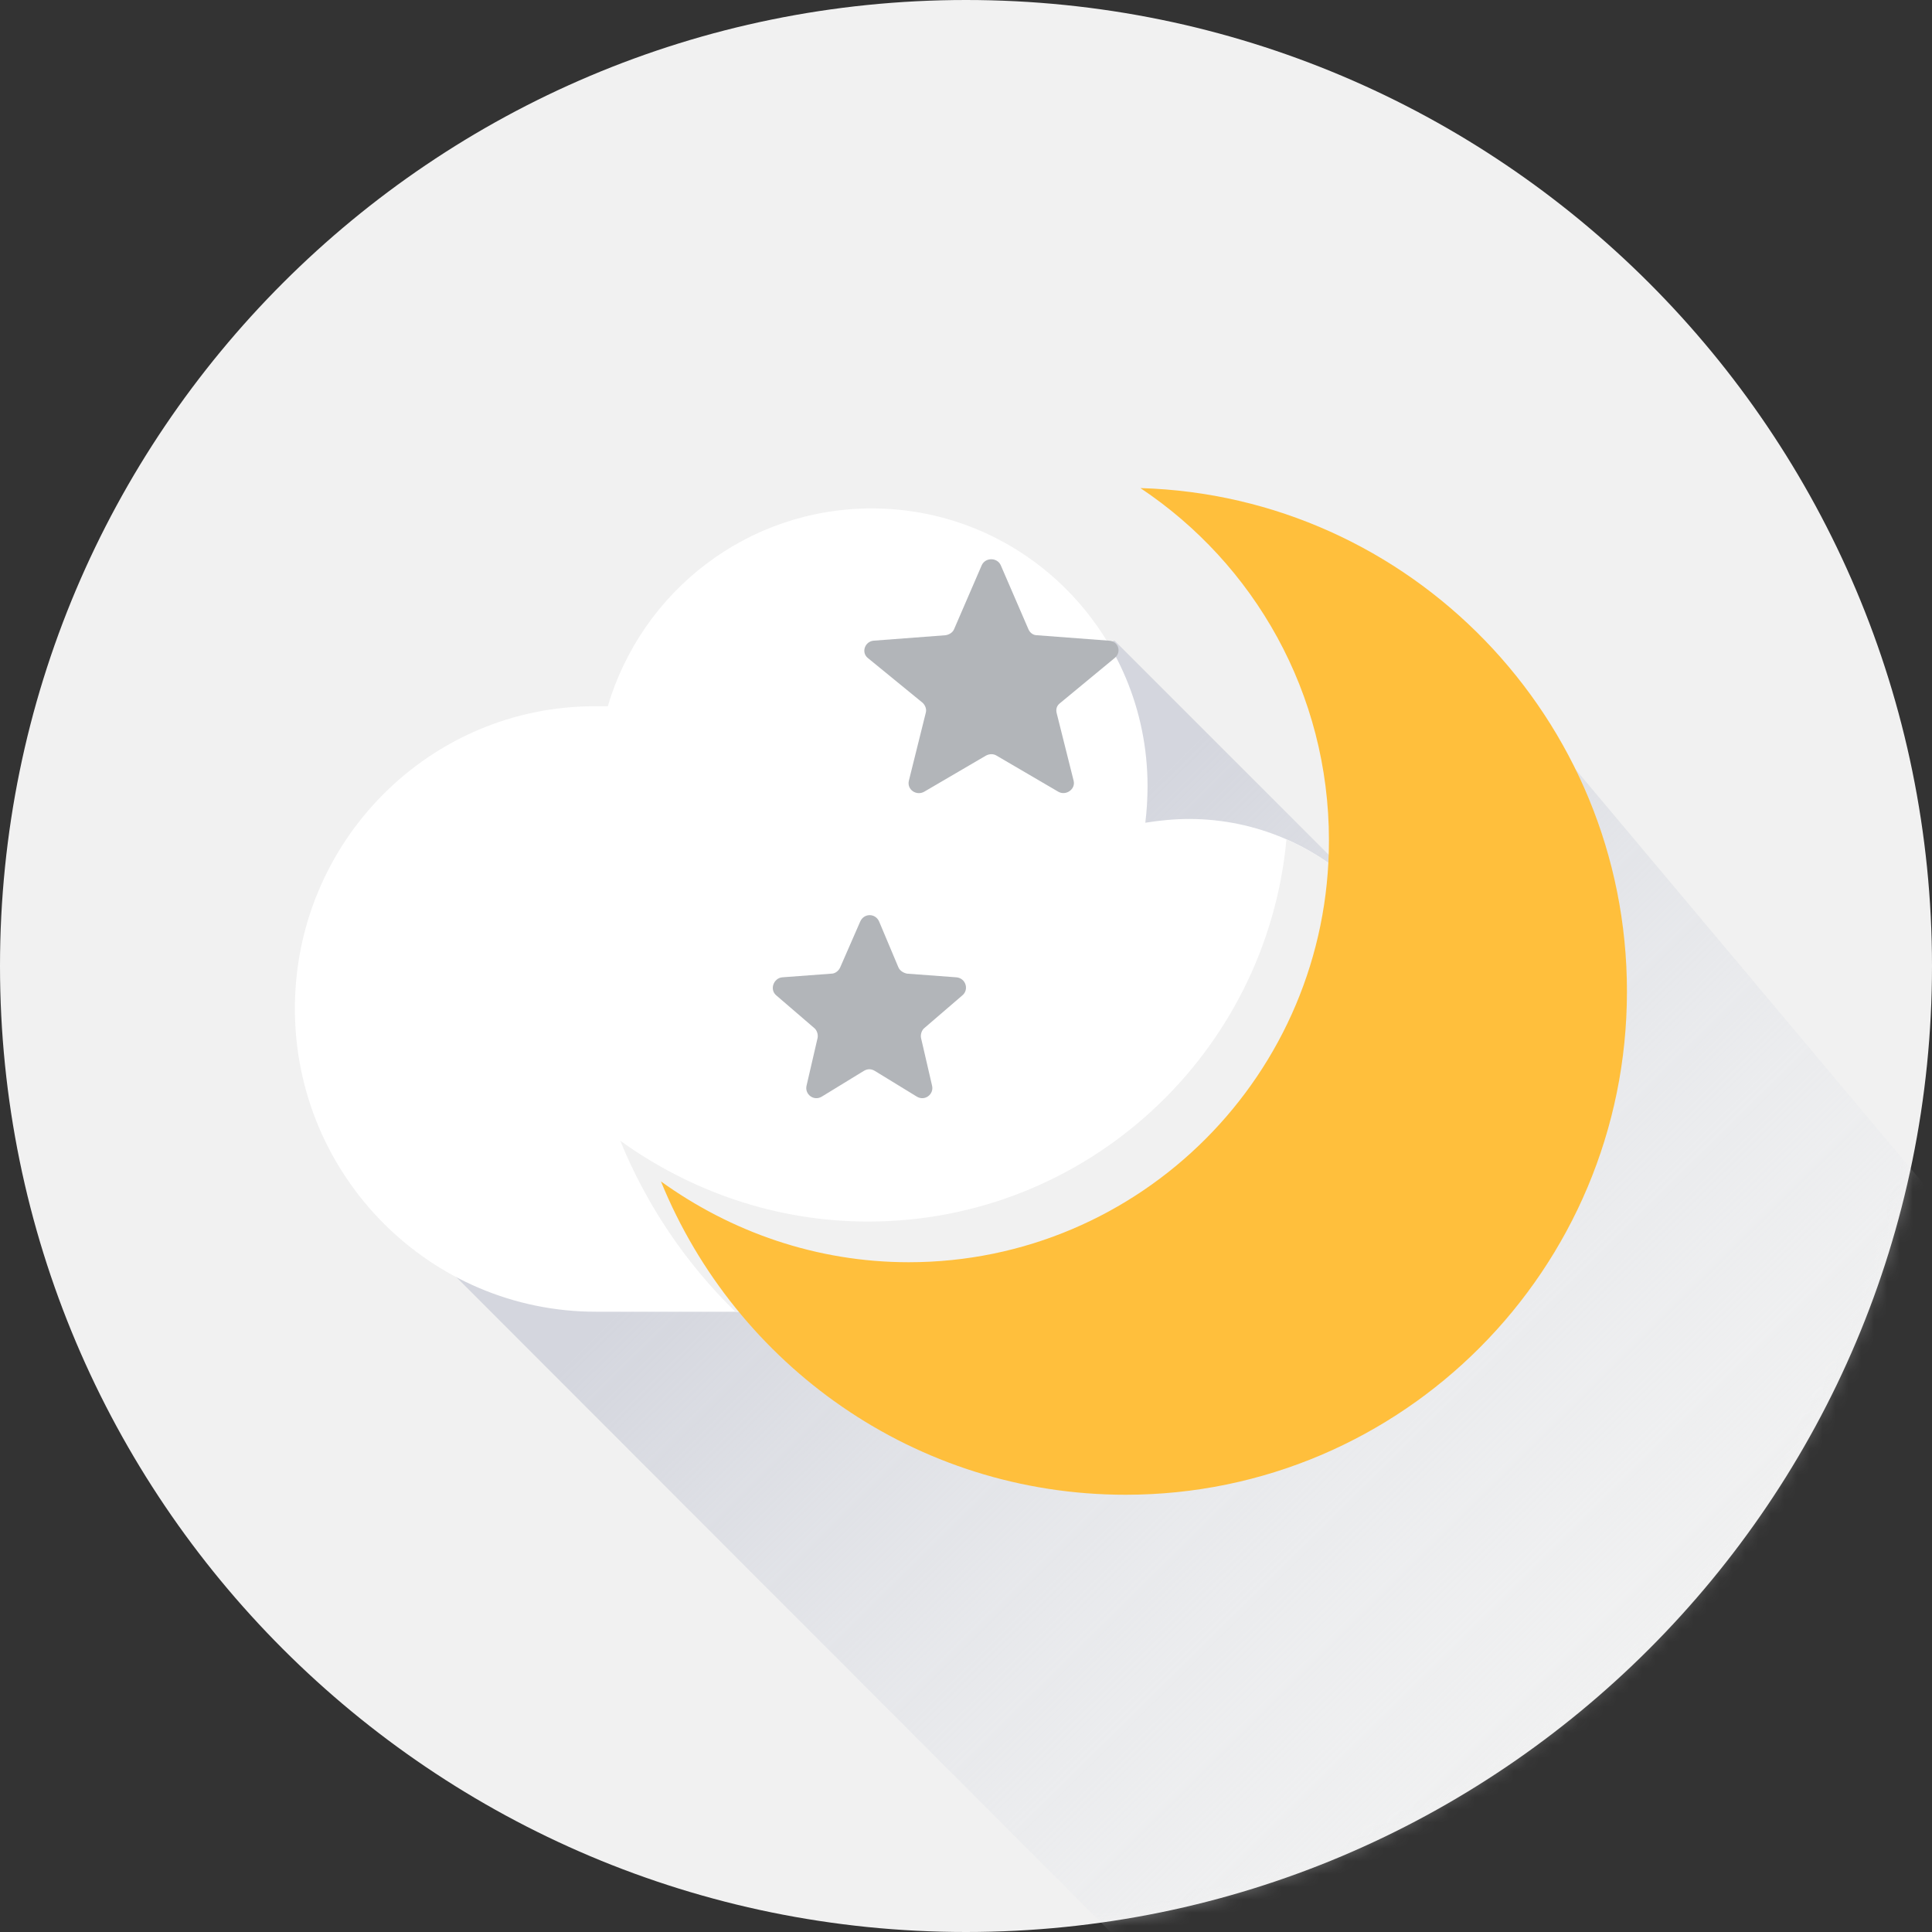
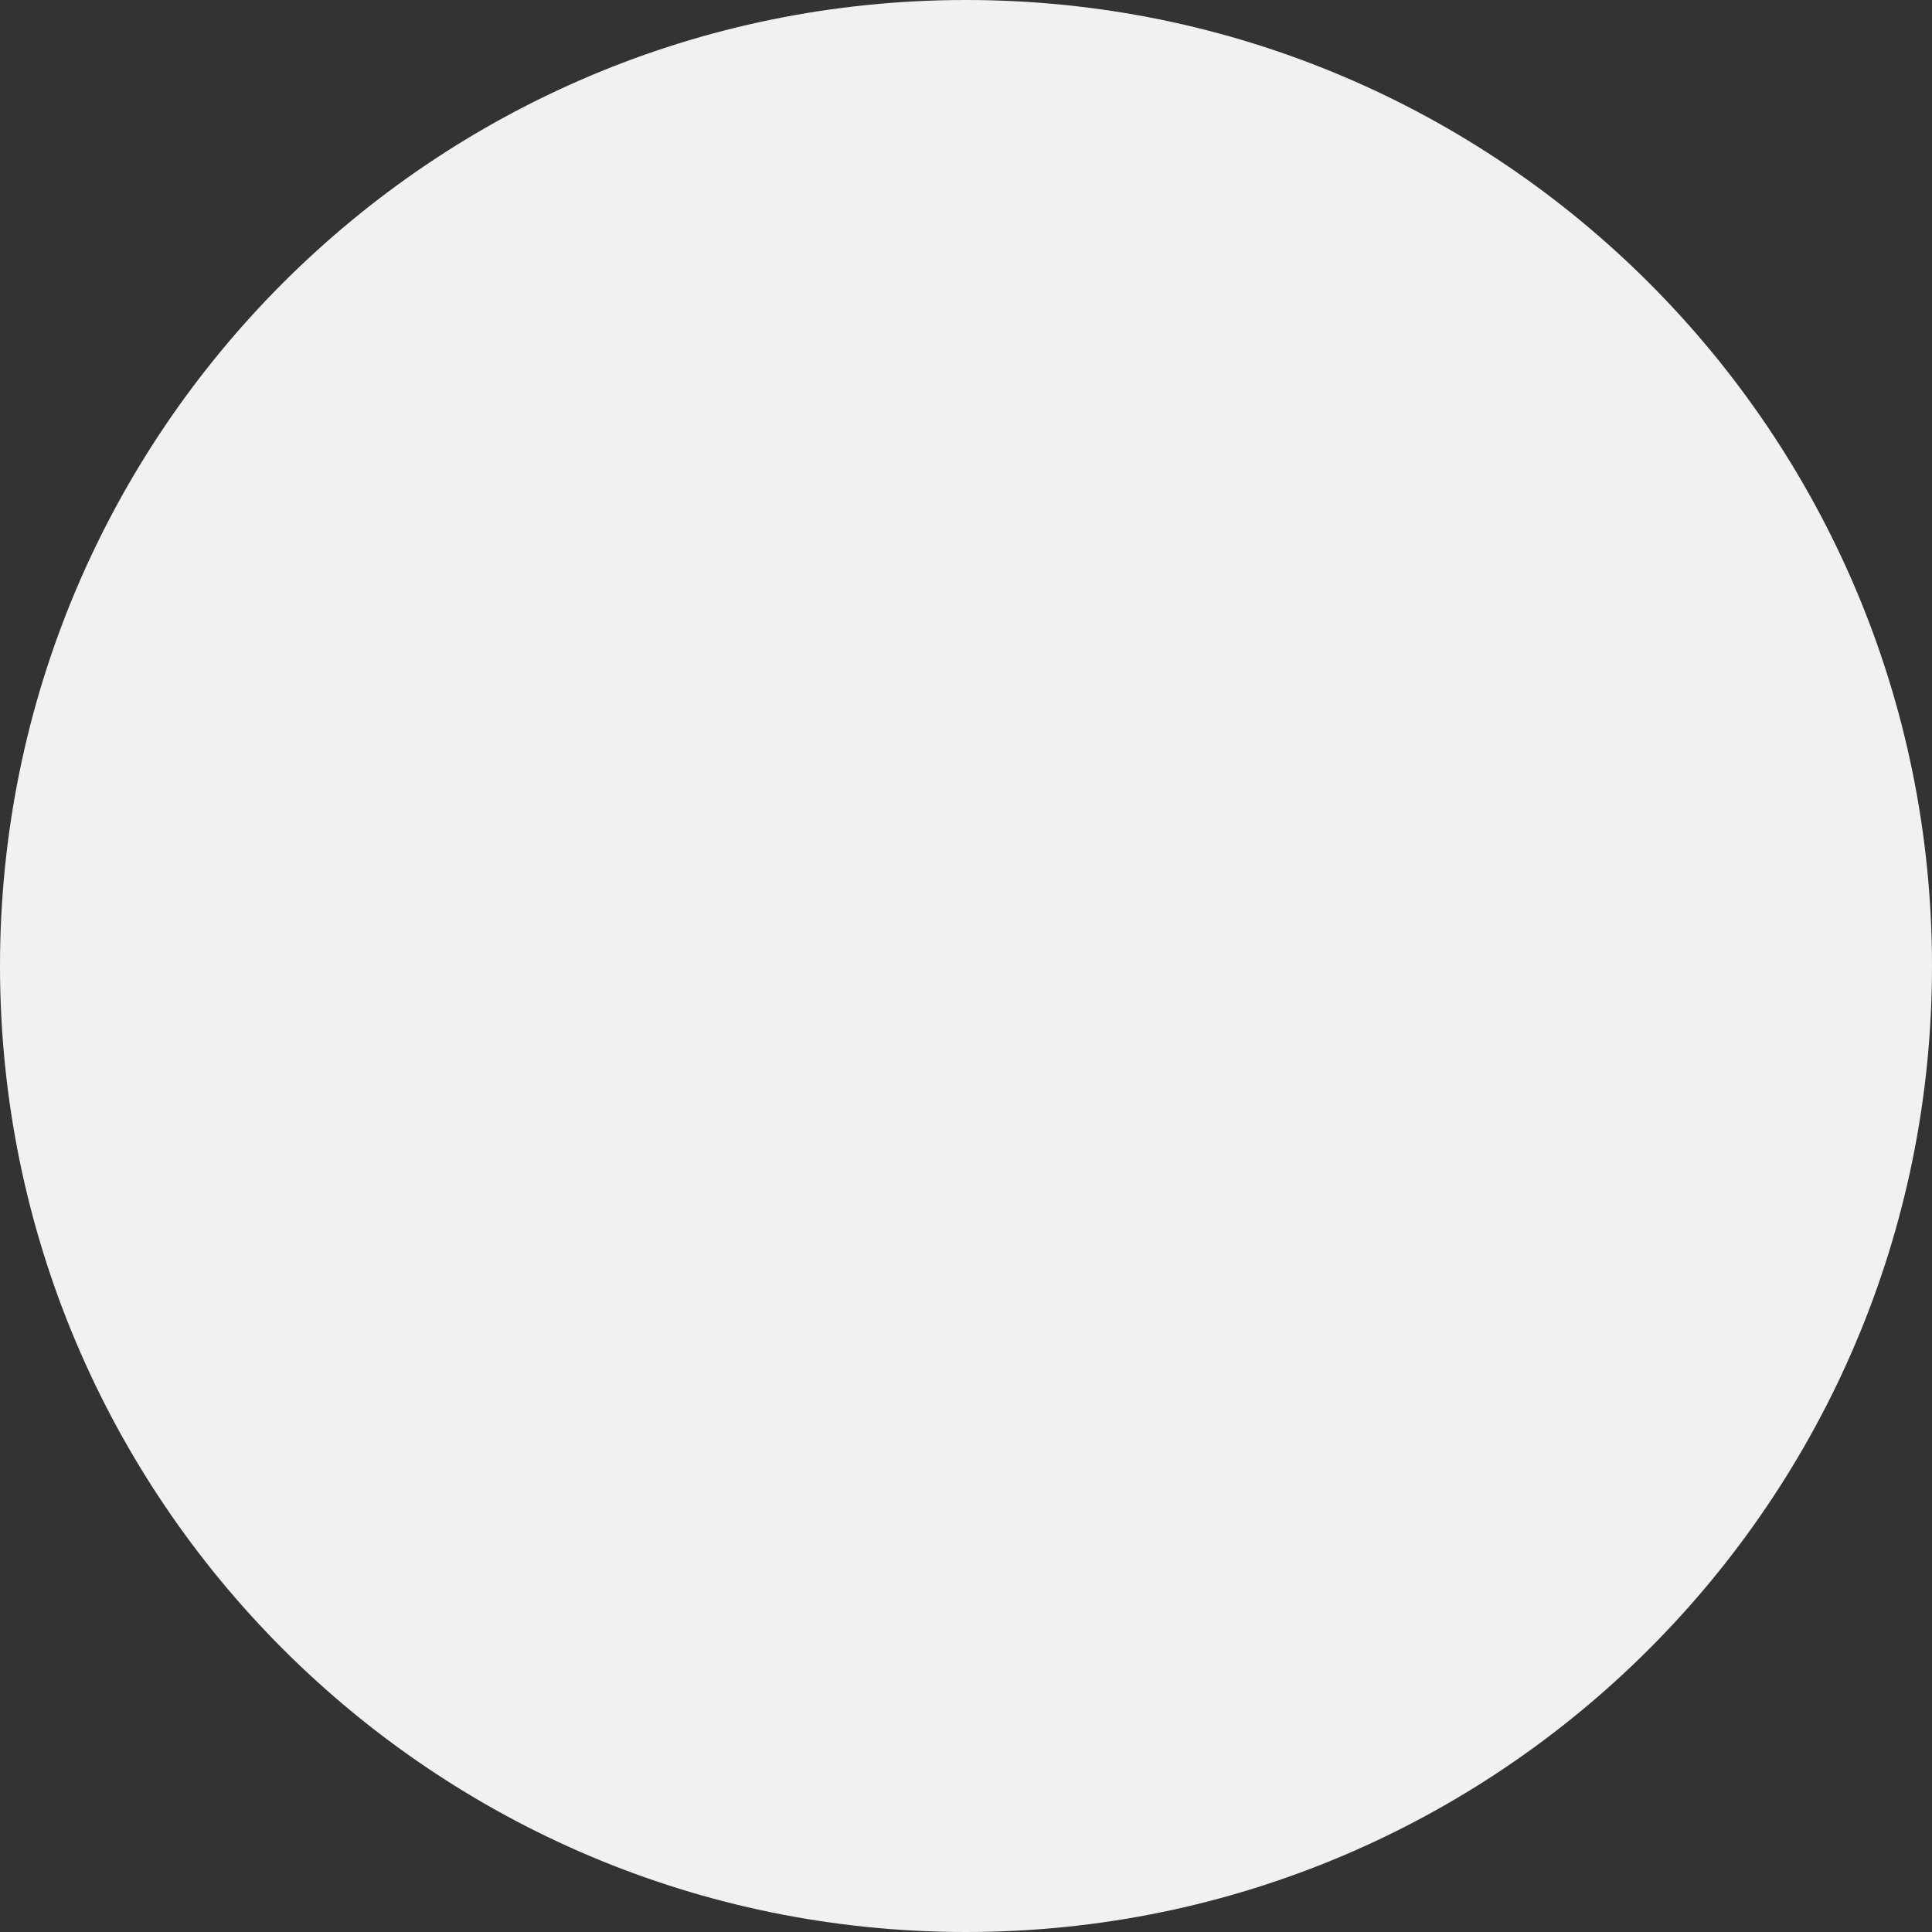
<svg xmlns="http://www.w3.org/2000/svg" width="150" height="150" viewBox="0 0 150 150" fill="none">
  <rect x="0" y="0" width="150" height="150" fill="#333333" stroke="none" />
  <g clip-path="url(#clip0_58146_8706)">
    <path d="M75 150C116.421 150 150 116.421 150 75C150 33.579 116.421 0 75 0C33.579 0 0 33.579 0 75C0 116.421 33.579 150 75 150Z" fill="#F1F1F1" />
    <mask id="mask0_58146_8706" style="mask-type:luminance" maskUnits="userSpaceOnUse" x="0" y="0" width="150" height="150">
-       <path d="M75 150C116.421 150 150 116.421 150 75C150 33.579 116.421 0 75 0C33.579 0 0 33.579 0 75C0 116.421 33.579 150 75 150Z" fill="#F1F1F1" />
-     </mask>
+       </mask>
    <g mask="url(#mask0_58146_8706)">
      <path d="M33.947 97.671L106.723 170.526L183.158 132.193L117.774 54.309L110.915 74.123L86.529 49.737L65.192 56.977L33.947 97.671Z" fill="url(#paint0_linear_58146_8706)" />
-       <path d="M92.319 63.586C91.168 63.586 90.017 63.702 88.922 63.876C89.038 62.949 89.095 61.963 89.095 61.036C89.095 49.154 79.54 39.474 67.681 39.474C58.01 39.474 49.836 45.907 47.188 54.834C46.9 54.834 46.554 54.834 46.267 54.834C33.372 54.776 22.895 65.325 22.895 78.309C22.895 91.293 33.372 101.842 46.267 101.842H92.319C102.796 101.842 111.316 93.264 111.316 82.714C111.316 72.165 102.796 63.586 92.319 63.586Z" fill="white" />
-       <path d="M99.88 65.167C98.335 81.83 84.355 94.842 67.401 94.842C60.219 94.842 53.586 92.475 48.158 88.567C50.21 93.6 53.273 98.112 57.096 101.843H92.319C102.796 101.843 111.316 93.264 111.316 82.715C111.316 74.87 106.604 68.115 99.88 65.167Z" fill="#F1F1F1" />
      <path d="M88.542 37.895C97.368 43.784 103.179 53.801 103.179 65.25C103.179 83.358 88.542 97.999 70.559 97.999C63.377 97.999 56.743 95.633 51.316 91.725C57.127 105.98 71.053 116.052 87.39 116.052C108.882 116.052 126.316 98.55 126.316 76.974C126.316 55.783 109.485 38.5 88.542 37.895Z" fill="#FFBF3C" />
-       <path d="M68.262 71.563L69.743 75.083C69.857 75.367 70.142 75.537 70.426 75.594L74.243 75.878C74.983 75.934 75.268 76.843 74.698 77.297L71.793 79.795C71.566 79.965 71.452 80.306 71.509 80.59L72.363 84.28C72.534 84.961 71.793 85.529 71.167 85.132L67.92 83.145C67.635 82.974 67.35 82.974 67.066 83.145L63.819 85.132C63.193 85.529 62.452 84.961 62.623 84.28L63.477 80.59C63.534 80.306 63.42 79.965 63.193 79.795L60.288 77.297C59.718 76.843 60.06 75.934 60.743 75.878L64.559 75.594C64.844 75.594 65.129 75.367 65.243 75.083L66.781 71.563C67.066 70.882 67.977 70.882 68.262 71.563Z" fill="#B2B5B9" />
      <path d="M77.697 43.881L79.85 48.861C79.969 49.13 80.208 49.321 80.527 49.321L86.108 49.743C86.826 49.781 87.104 50.624 86.546 51.084L82.281 54.608C82.042 54.8 81.963 55.068 82.042 55.375L83.358 60.624C83.517 61.275 82.76 61.811 82.161 61.467L77.379 58.67C77.139 58.517 76.82 58.517 76.541 58.67L71.758 61.467C71.16 61.811 70.403 61.313 70.562 60.624L71.878 55.336C71.957 55.068 71.838 54.762 71.639 54.57L67.374 51.084C66.856 50.662 67.135 49.819 67.812 49.743L73.392 49.321C73.672 49.283 73.951 49.13 74.07 48.861L76.223 43.881C76.502 43.268 77.418 43.268 77.697 43.881Z" fill="#B2B5B9" />
    </g>
  </g>
  <defs>
    <linearGradient id="paint0_linear_58146_8706" x1="64.737" y1="85.263" x2="131.053" y2="152.368" gradientUnits="userSpaceOnUse">
      <stop stop-color="#D4D6DE" />
      <stop offset="1" stop-color="#F3F5F6" stop-opacity="0" />
    </linearGradient>
    <clipPath id="clip0_58146_8706">
      <rect width="150" height="150" fill="white" />
    </clipPath>
  </defs>
</svg>